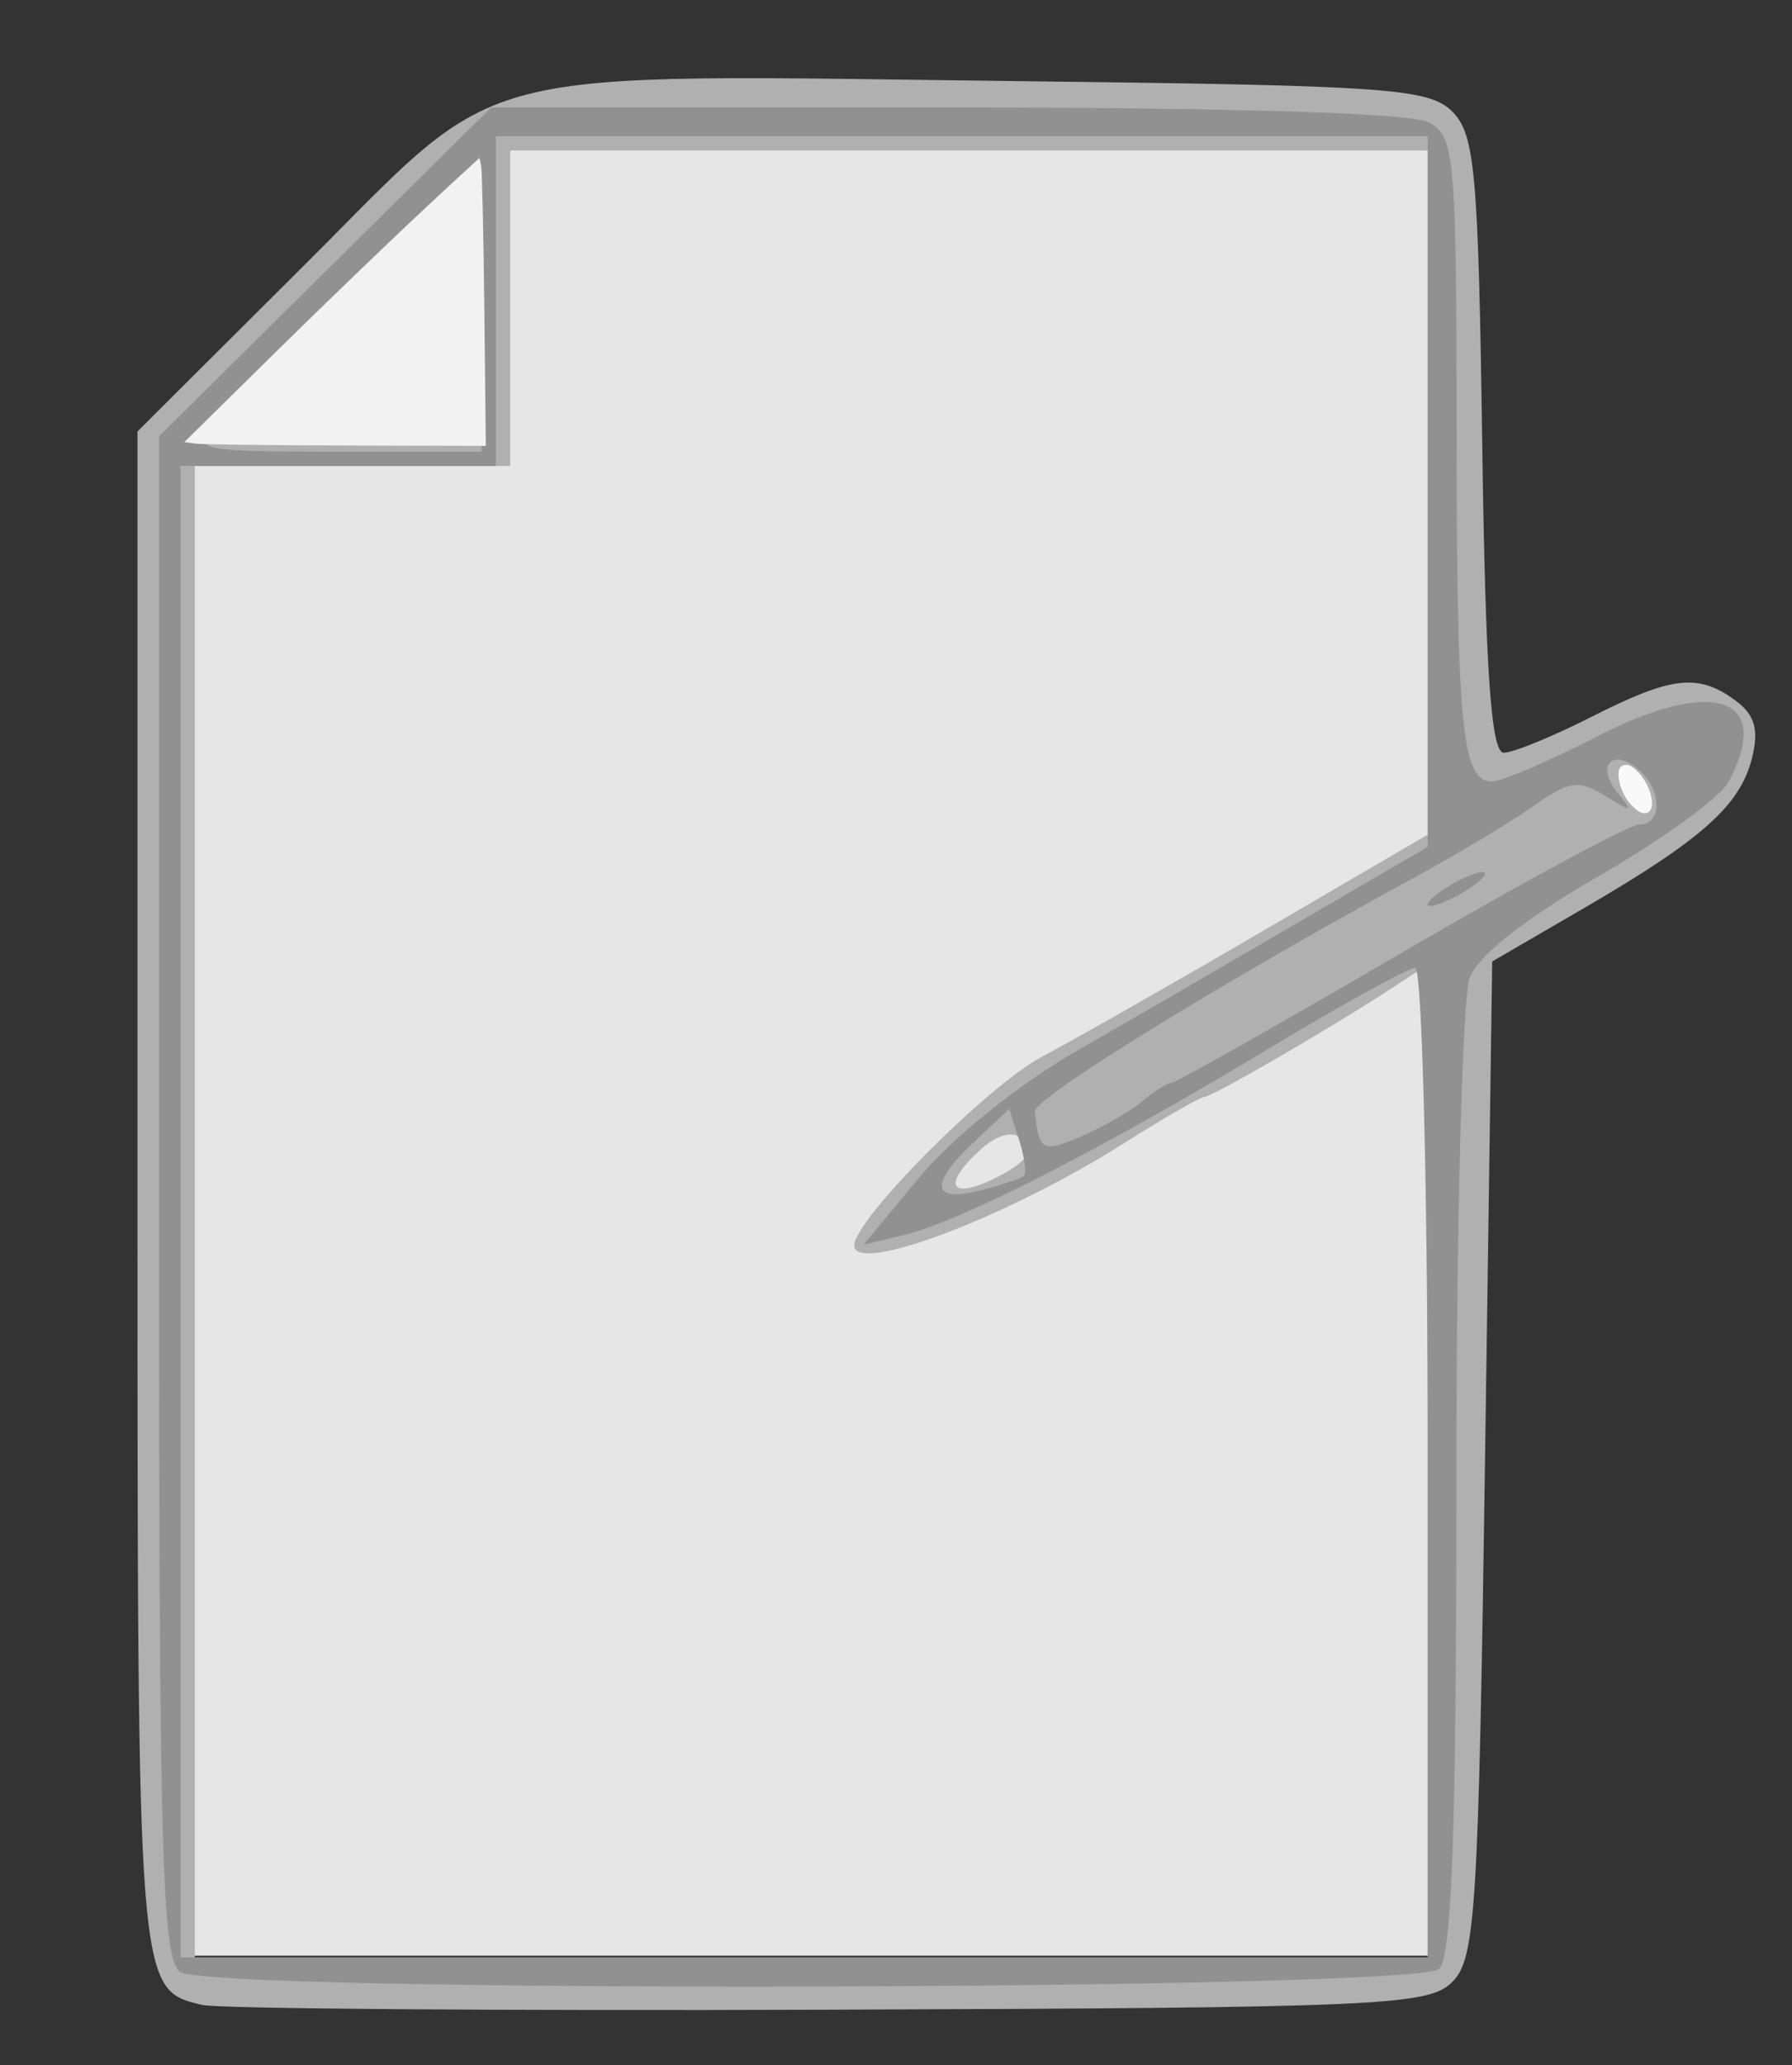
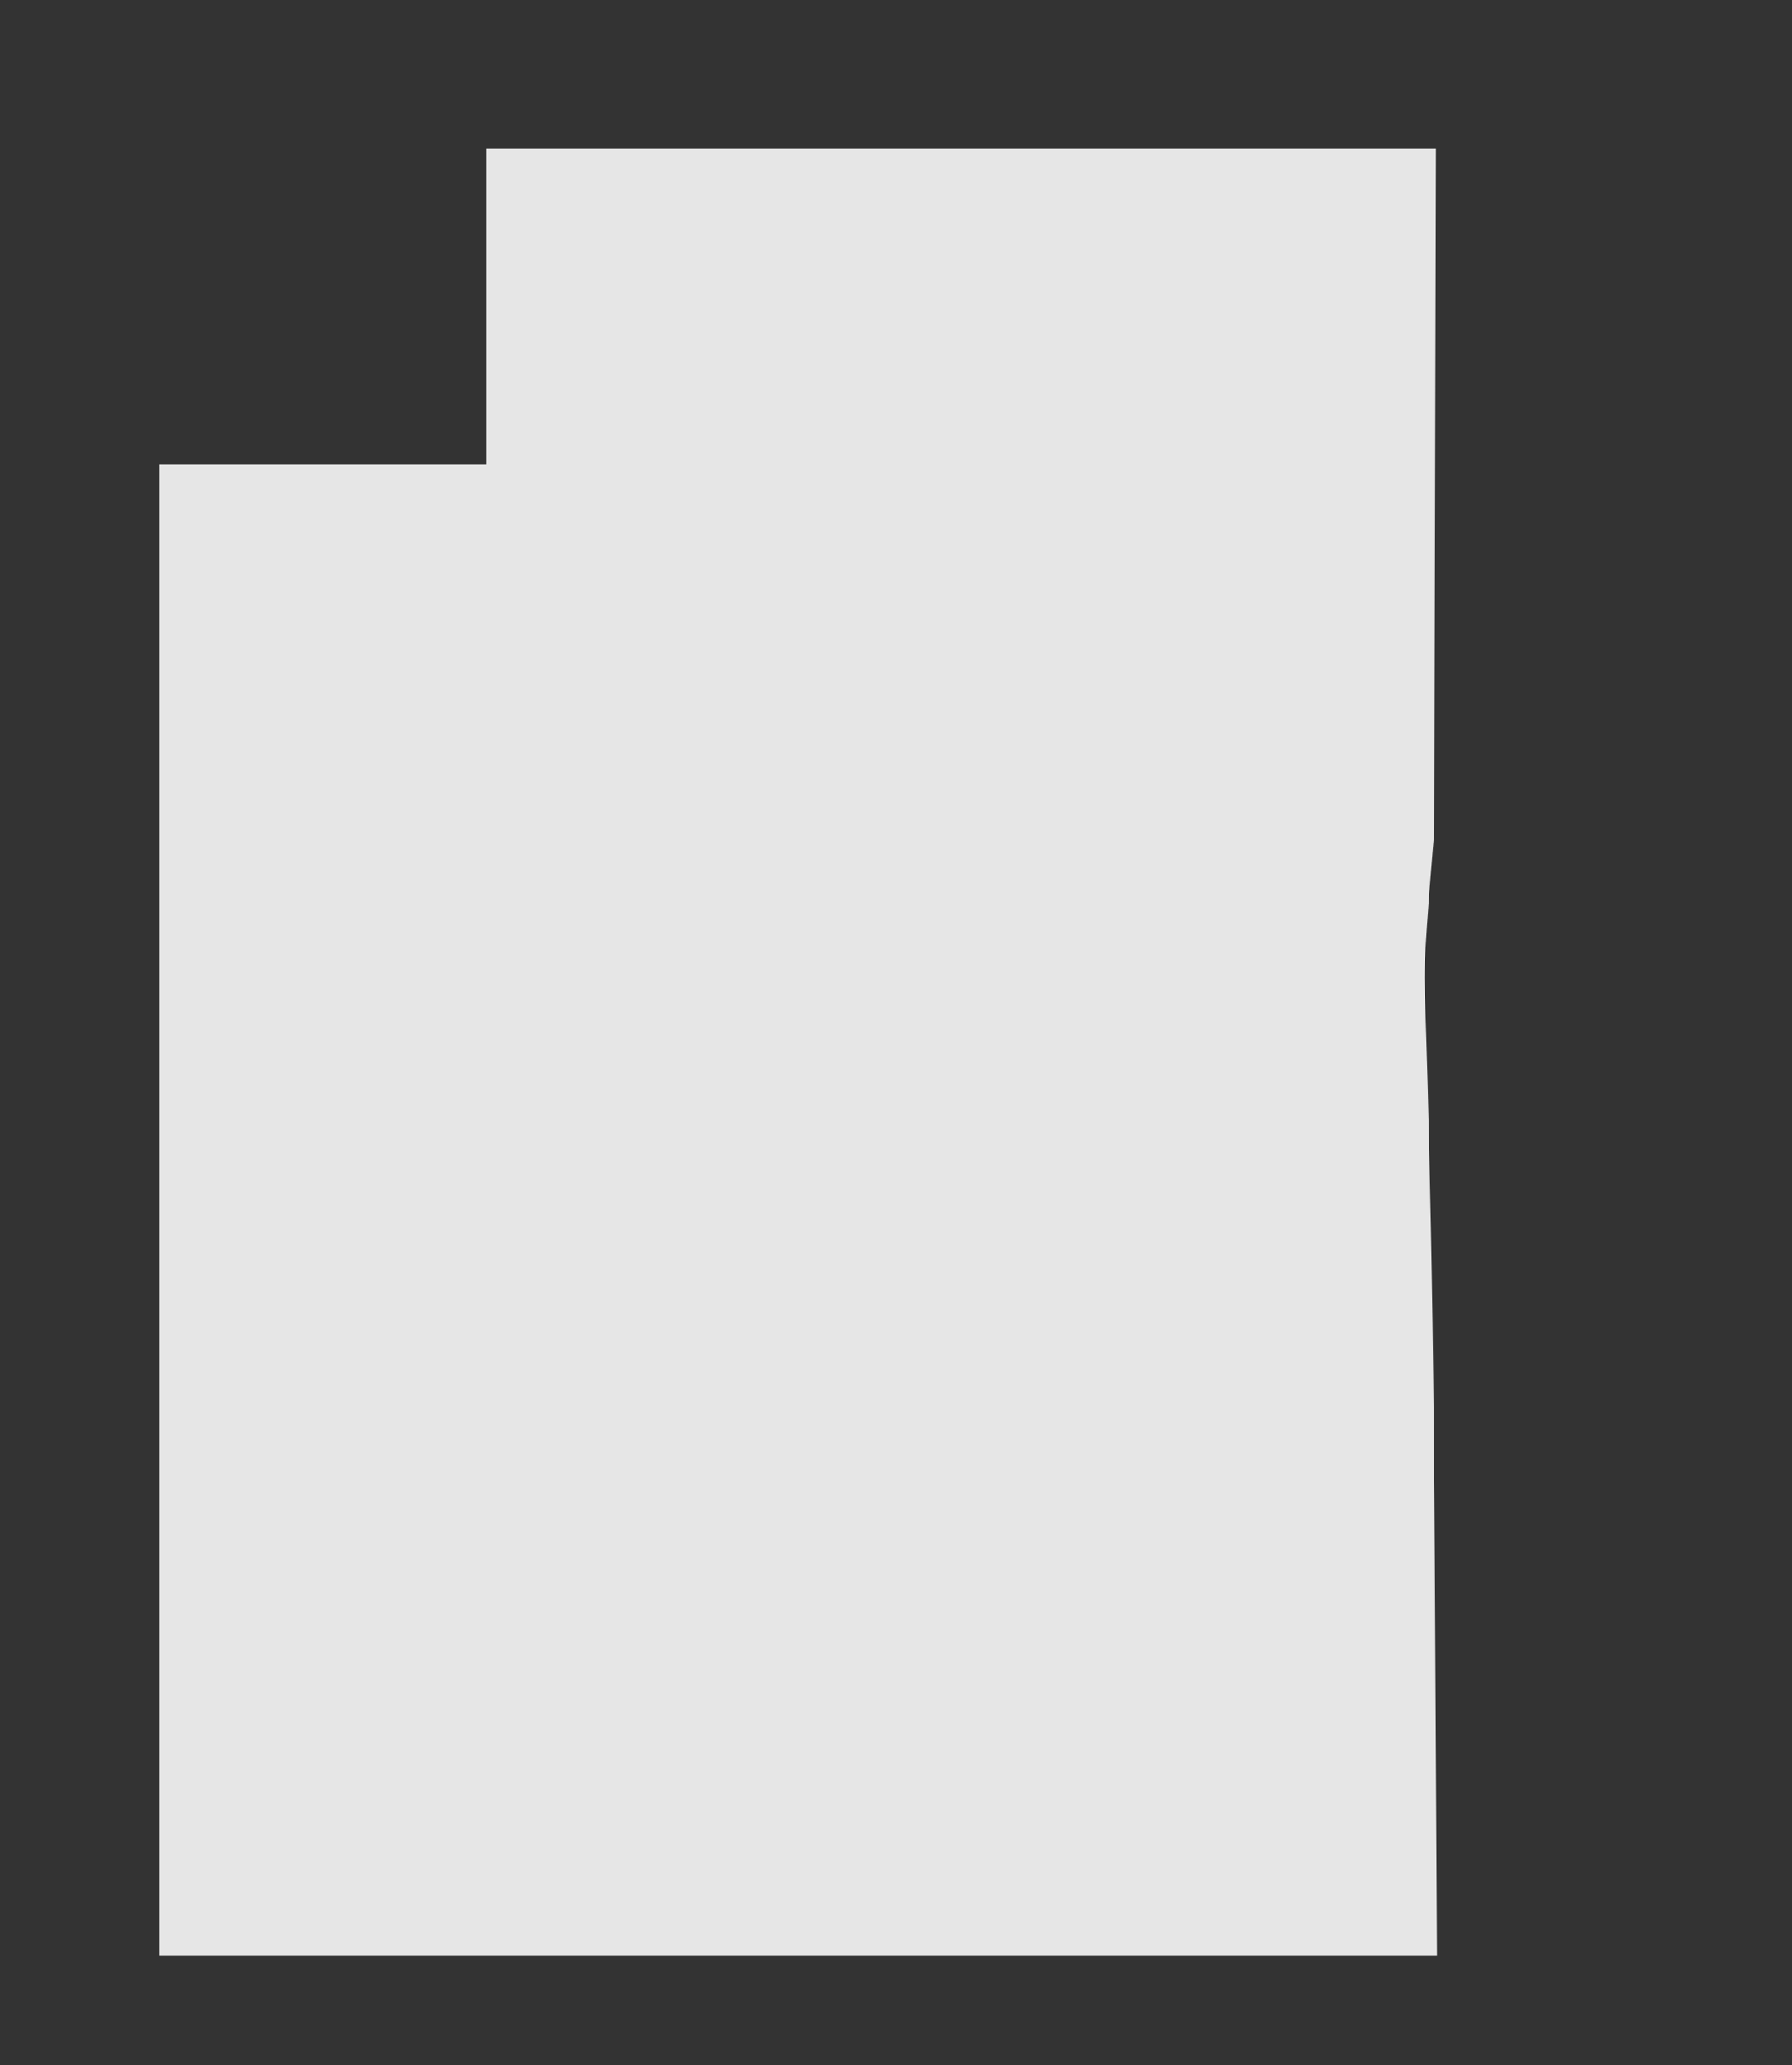
<svg xmlns="http://www.w3.org/2000/svg" width="125" height="144" viewBox="0 0 125 144">
  <rect x="0" y="0" width="125" height="144" fill="#333333" stroke="none" />
  <path d="M11.128 84.385V32.393h22.818V10.342h66.219l-.057 23.81-.057 23.81s-.786 9.107-.679 10.597c.053 2 .582 15.369.716 40.2l.148 27.618H11.128z" fill="#e6e6e6" />
-   <path d="M14.09 139.81c-4.52-1.093-4.5-.857-4.5-56.71V30.087l11.75-11.712C35.49 4.271 31.828 5.193 71.804 5.667c24.997.296 27.89.504 29.5 2.112 1.58 1.58 1.819 4.233 2.09 23.25.224 15.811.62 21.465 1.5 21.462.656-.002 3.408-1.127 6.114-2.5 5.603-2.842 7.436-3.053 10.036-1.151 1.362.996 1.664 2.04 1.165 4.03-.828 3.3-3.487 5.67-11.74 10.468l-6.38 3.709-.5 34.69c-.456 31.565-.662 34.85-2.286 36.474-1.65 1.65-4.916 1.796-43.5 1.934-22.943.083-42.615-.068-43.715-.334zm85.5-37.93V67.267l-2.545 1.666c-4.162 2.727-12.505 7.564-13.048 7.564-.277 0-2.845 1.481-5.706 3.292-8.064 5.104-18.702 9.122-18.702 7.065 0-1.81 9.306-11.16 13.118-13.18 2.41-1.278 9.445-5.282 15.632-8.899L99.59 58.2V10.496h-64v22h-22v104h86V101.88zm-28-21.378c0-1.696-1.502-1.863-3.17-.354-2.613 2.365-2.262 3.501.67 2.166 1.374-.627 2.5-1.442 2.5-1.812zm43.36-25.506c-.316-.825-.963-1.5-1.436-1.5-.474 0-.603.675-.287 1.5.317.825.964 1.5 1.438 1.5s.602-.675.286-1.5zm-81.36-34c0-5.225-.122-9.5-.27-9.5-.149 0-4.528 4.275-9.73 9.5l-9.461 9.5h19.46v-9.5z" fill="#b0b0b0" />
-   <path d="M12.59 137.517c-1.303-.824-1.5-7.933-1.5-54.018v-53.07l11.583-11.467L34.258 7.496h31.731c19.961 0 32.45.384 33.666 1.035 1.814.97 1.935 2.295 1.948 21.25.014 21.03.381 24.715 2.462 24.715.684 0 3.953-1.398 7.264-3.106 8.219-4.238 12.42-2.8 9.23 3.162-.567 1.058-4.65 4.012-9.074 6.564-5.099 2.941-8.384 5.532-8.97 7.075-.51 1.34-.926 17.165-.926 35.17 0 24.127-.315 33.05-1.2 33.935-1.5 1.5-85.443 1.71-87.8.22zm87-35.521c0-18.975-.393-34.5-.873-34.5s-5.092 2.541-10.25 5.647c-11.52 6.938-21.42 12.003-25.306 12.947l-2.927.712 3.927-4.735c2.257-2.721 6.906-6.451 10.928-8.768a4127.71 4127.71 0 0015.75-9.137l8.75-5.104V9.496h-65v23h-22v104h87v-34.5zM71.427 81.99c.19-.19.035-1.316-.342-2.505l-.686-2.16-2.405 2.26c-3.18 2.986-3.05 4.29.342 3.438 1.511-.38 2.903-.845 3.091-1.033zm8.24-5.188c.868-.718 1.805-1.306 2.082-1.306.277 0 7.442-4.047 15.922-8.993 8.48-4.946 15.98-8.996 16.667-9 1.657-.01 1.598-2.474-.092-3.876-1.83-1.519-2.94-.179-1.4 1.687 1.088 1.317.98 1.34-.879.182-1.832-1.14-2.513-1.044-5 .712-1.583 1.117-5.354 3.379-8.379 5.025-13.408 7.299-26.492 15.363-26.4 16.272.28 2.764.517 2.898 3.15 1.776 1.513-.645 3.46-1.76 4.329-2.479zm19.921-13.736c0-.275.9-.982 2-1.57 1.1-.59 2-.846 2-.57 0 .274-.9.98-2 1.57-1.1.588-2 .845-2 .57zm-66-41.57c0-5.5-.248-10-.552-10-.572 0-15.894 15.31-18.32 18.305-1.273 1.572-.638 1.695 8.75 1.695h10.122v-10z" fill="#919191" />
-   <path d="M13.664 30.937l-.81-.104 6.24-6.147c3.432-3.381 8.065-7.842 10.295-9.913l4.055-3.765.119.562c.065.309.165 4.828.222 10.042l.103 9.481-9.706-.026c-5.339-.014-10.072-.073-10.518-.13z" fill="#f2f2f2" />
-   <path d="M114.51 56.679c-.282-.08-.836-.599-1.1-1.031-.437-.713-.633-1.632-.439-2.052.107-.231.373-.319.672-.222.37.12.918.71 1.225 1.322.618 1.23.44 2.207-.358 1.983z" fill="#f9f9f9" />
</svg>